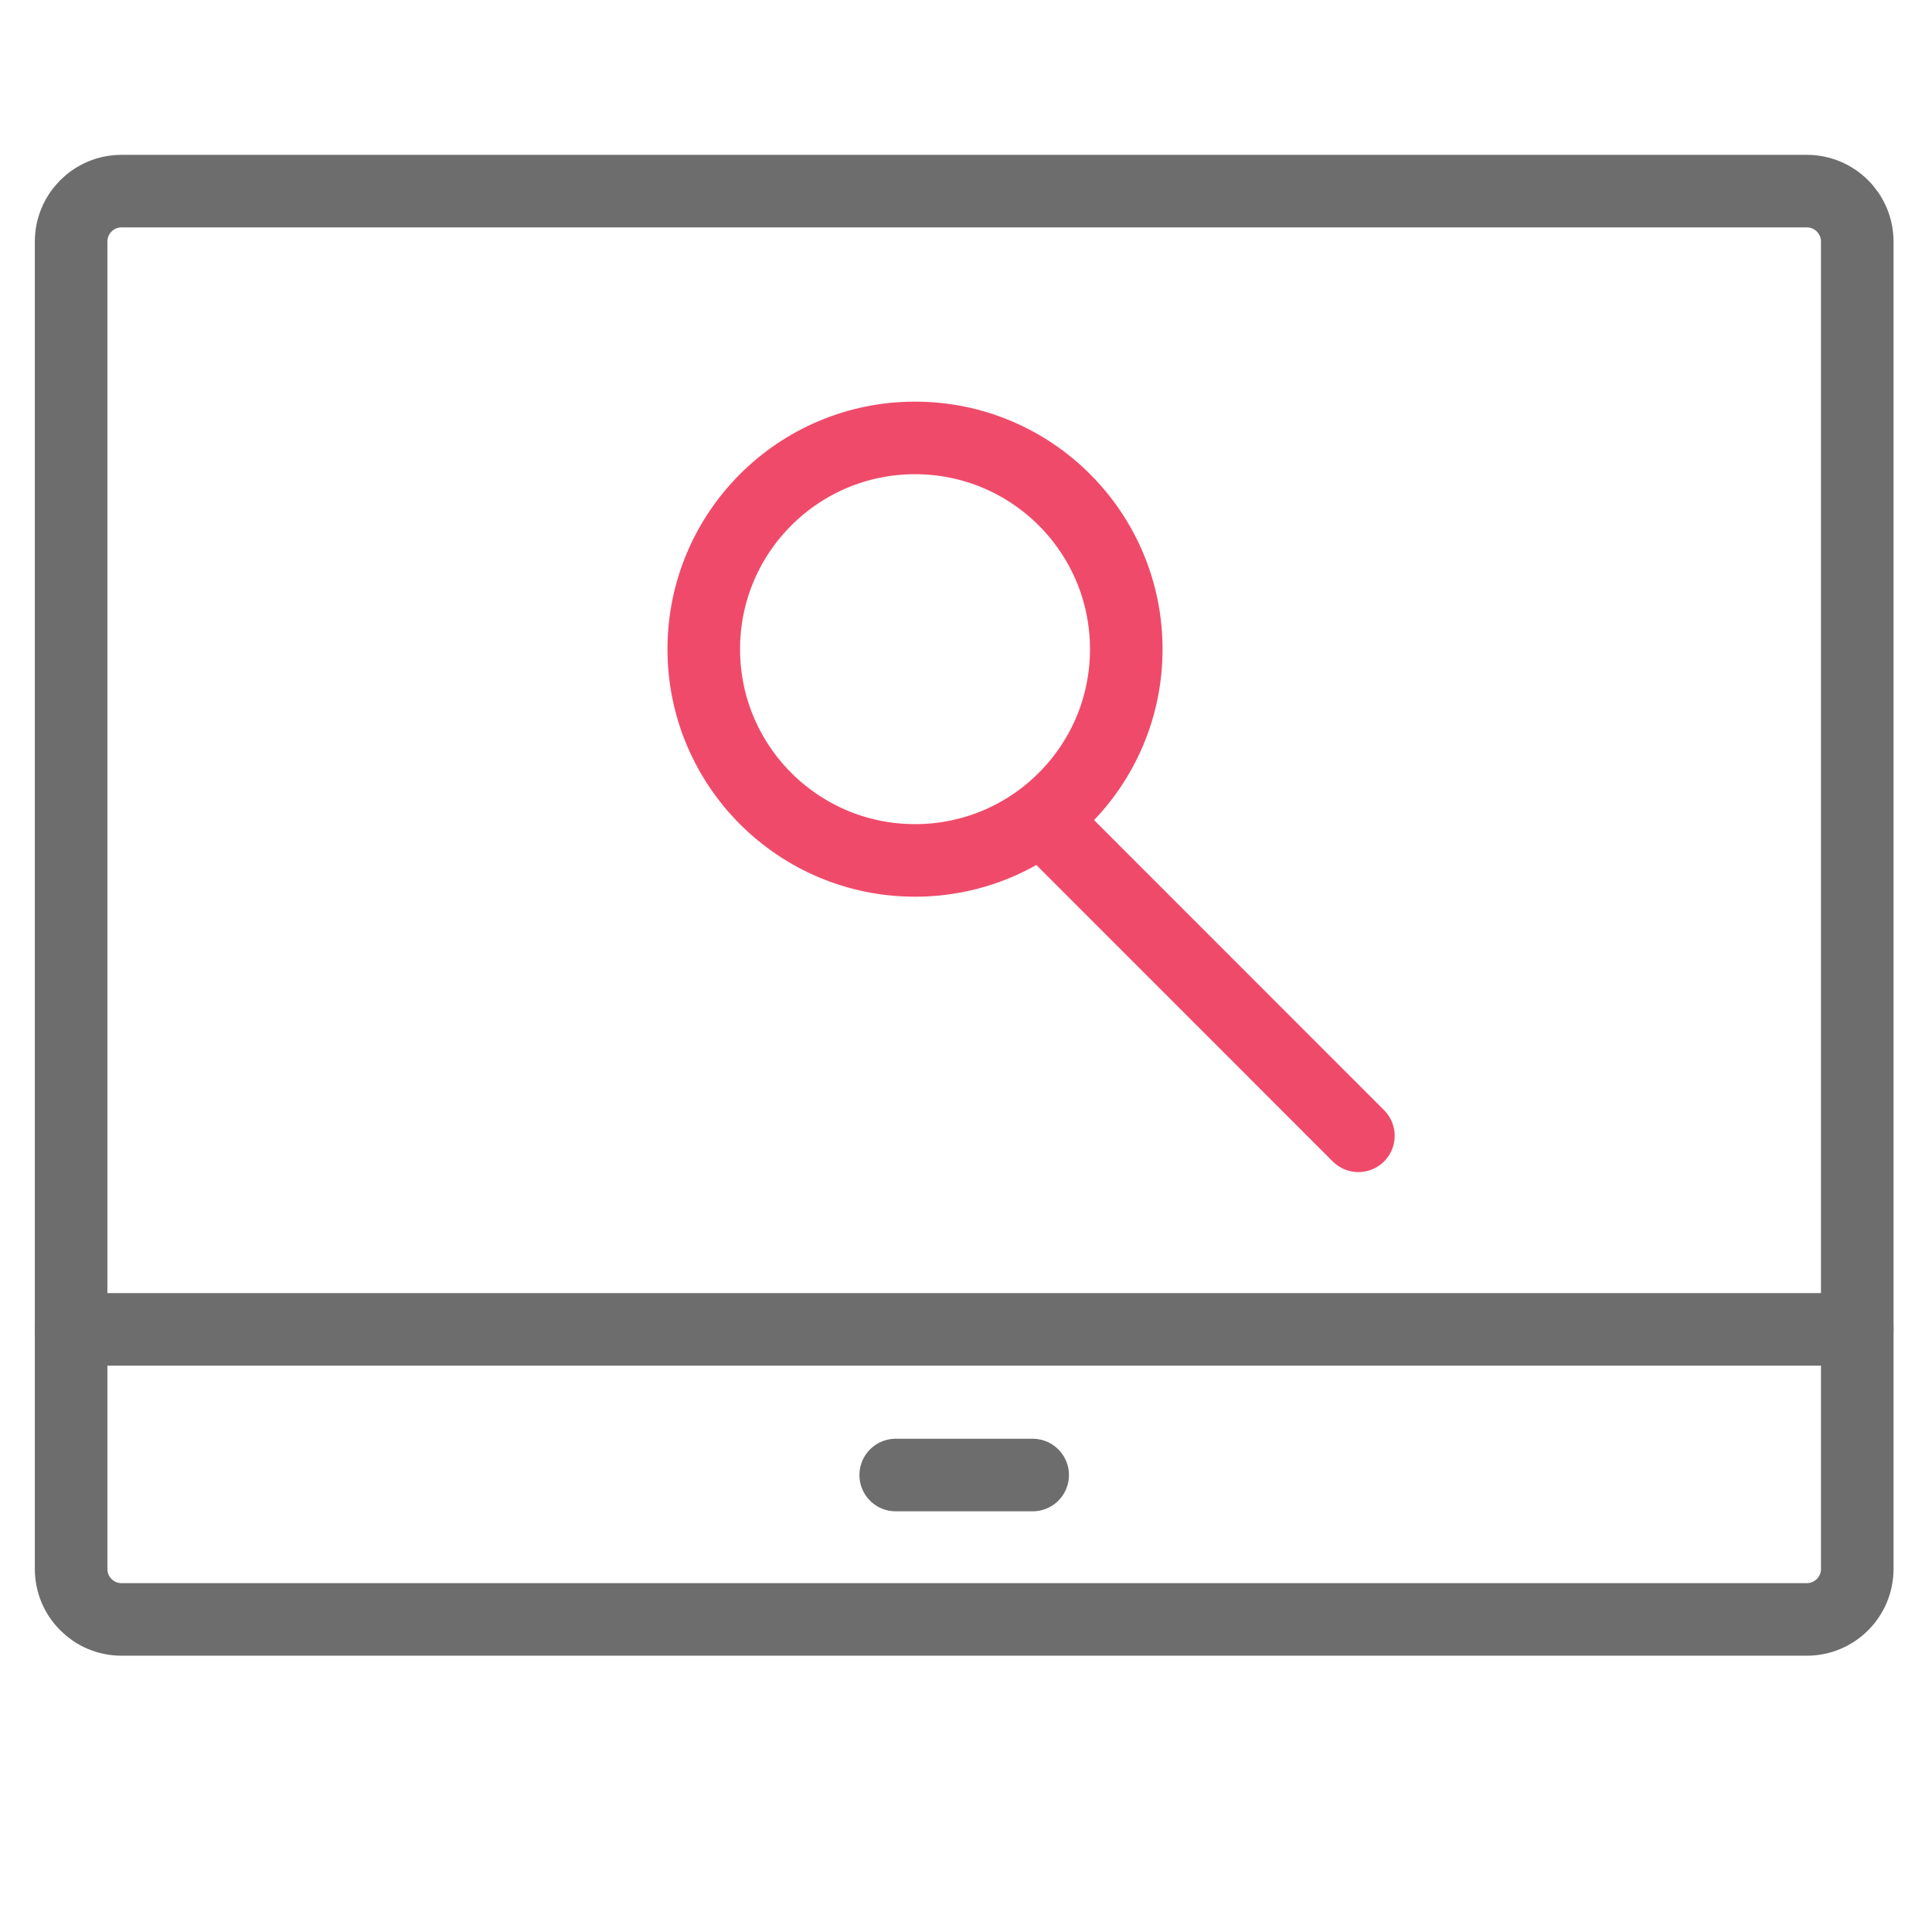
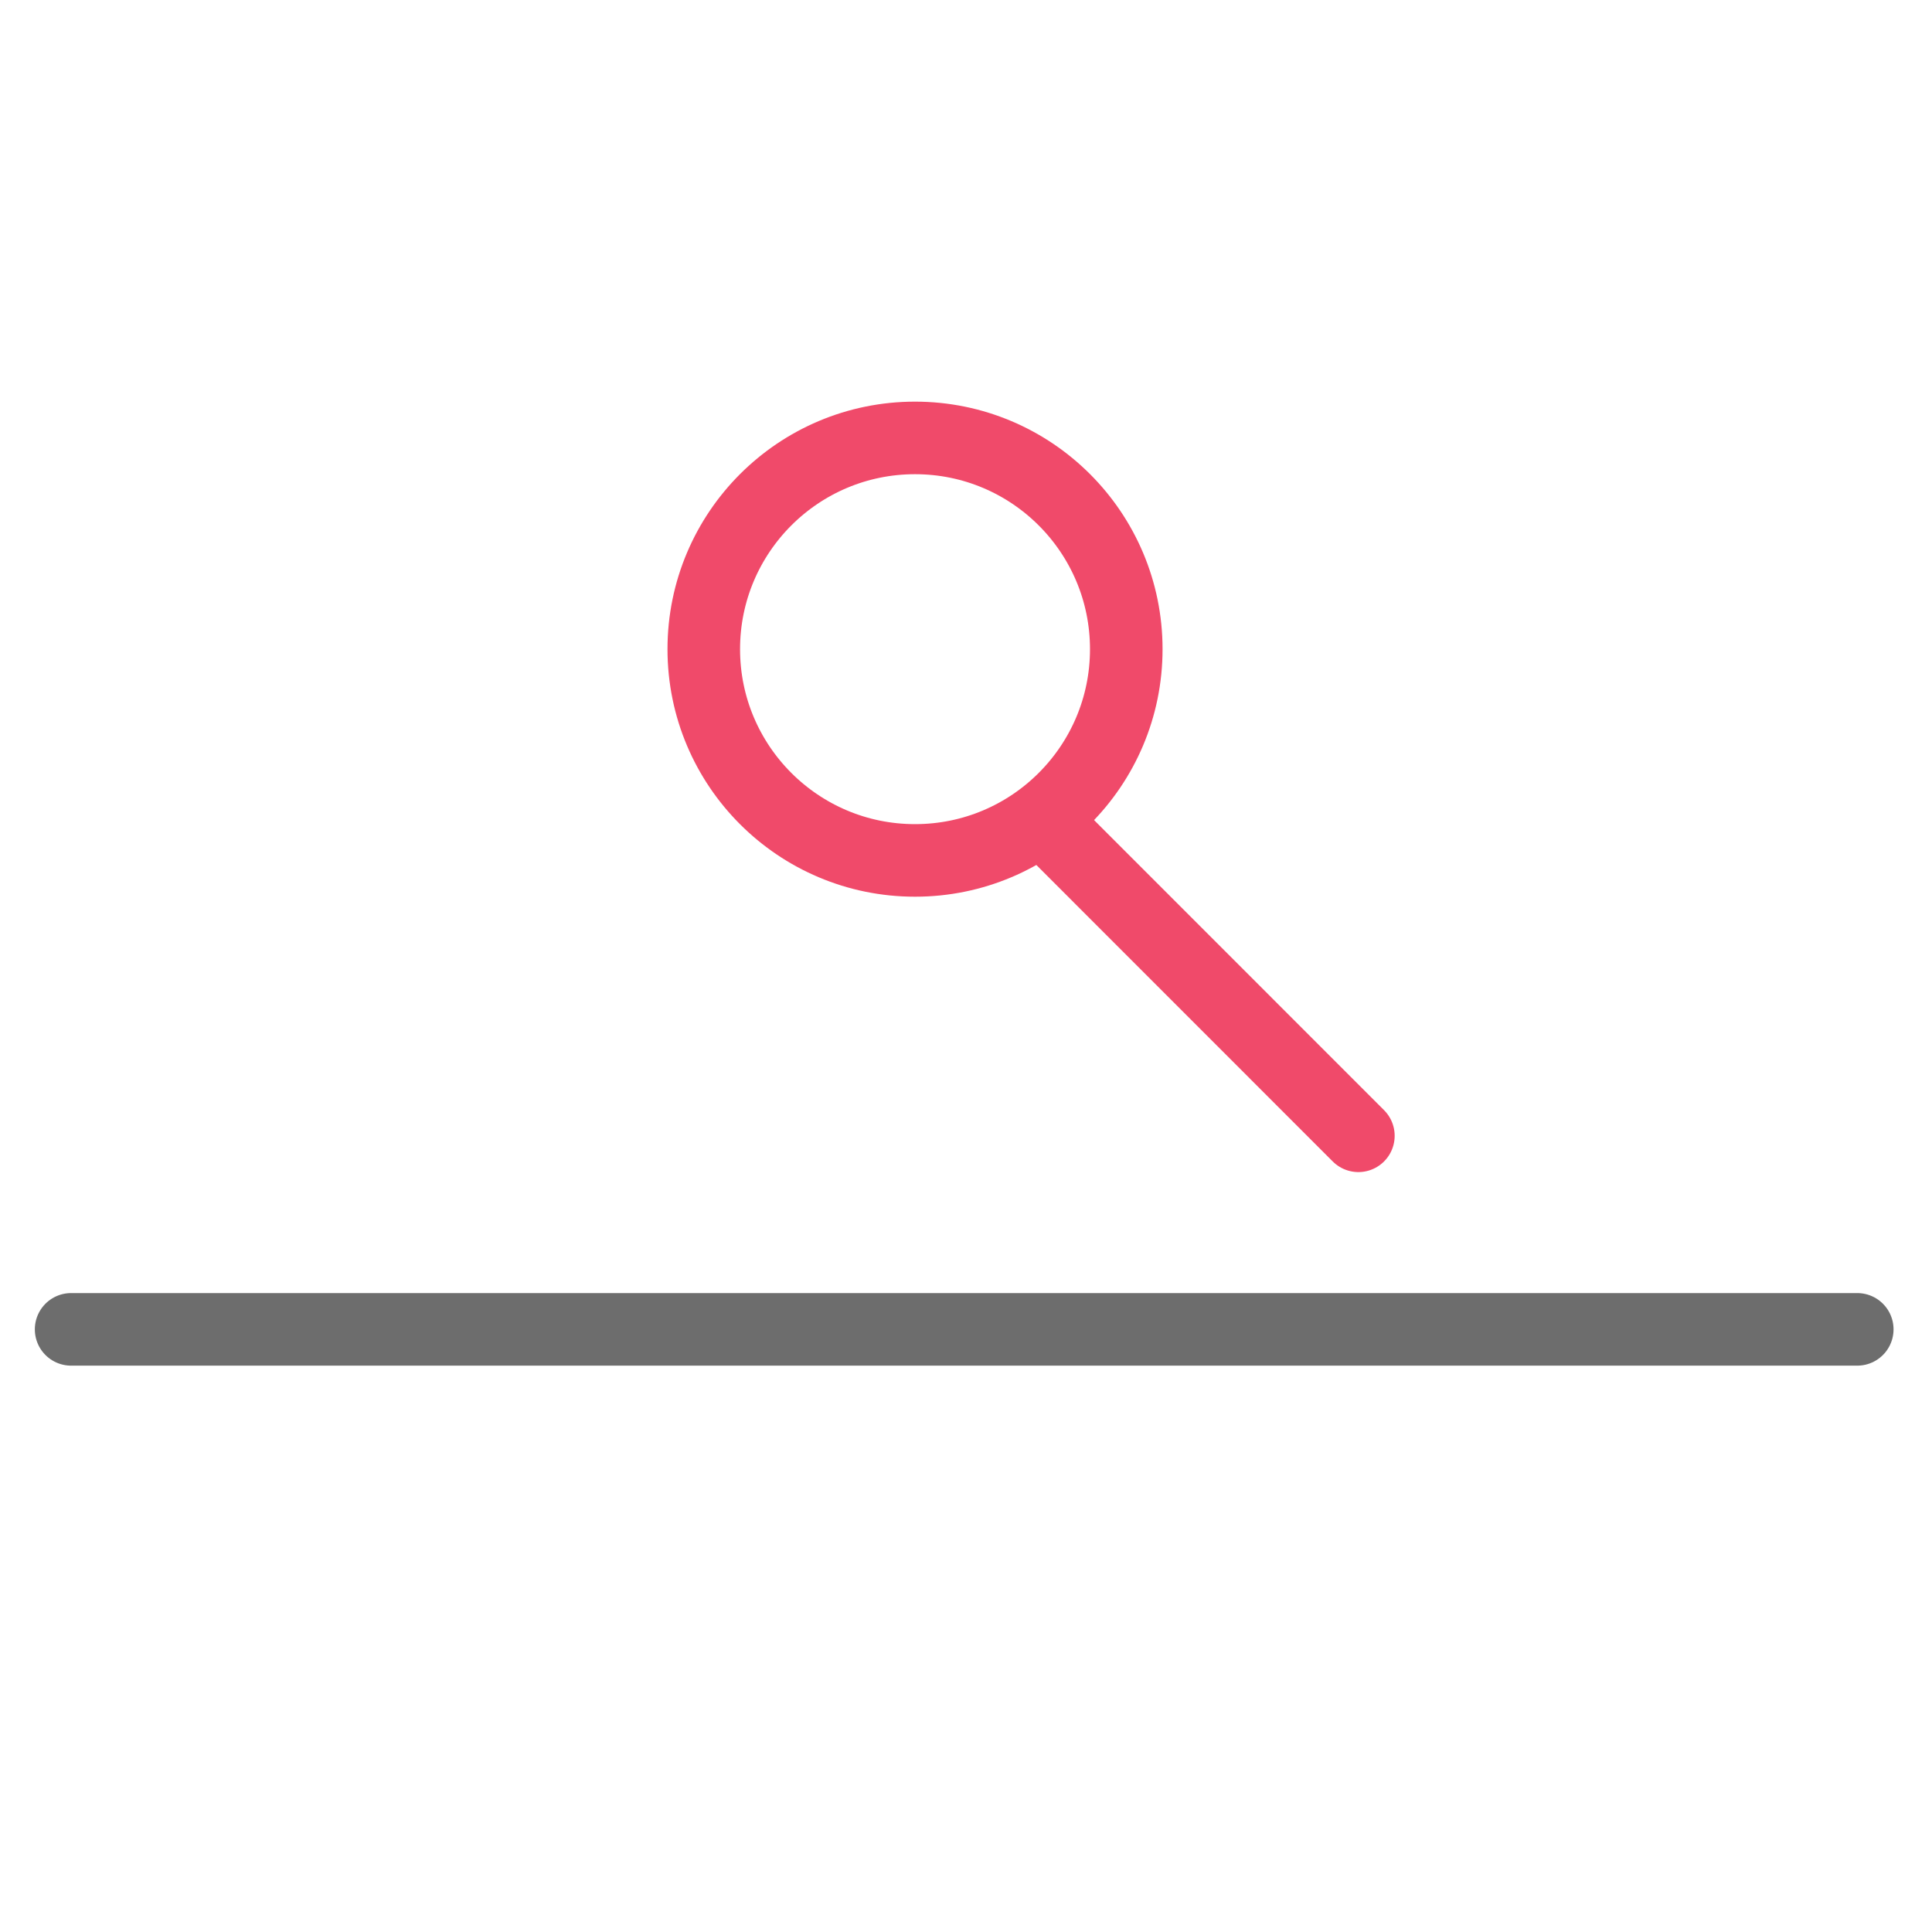
<svg xmlns="http://www.w3.org/2000/svg" id="a" viewBox="0 0 213 213">
  <defs>
    <style>.b{stroke:#f04a6a;}.b,.c{fill:none;stroke-linecap:round;stroke-linejoin:round;stroke-width:8px;}.c{stroke:#6d6d6d;}</style>
  </defs>
  <g>
-     <path class="c" d="M204.76,172.97c0,3.08-2.49,5.57-5.57,5.57H13.4c-3.07,0-5.56-2.49-5.56-5.57V26.64c0-3.08,2.49-5.57,5.56-5.57H199.19c3.08,0,5.57,2.49,5.57,5.57V172.97Z" />
    <line class="c" x1="7.84" y1="146.56" x2="204.76" y2="146.56" />
-     <line class="c" x1="98.75" y1="162.62" x2="113.85" y2="162.62" />
  </g>
  <g>
    <circle class="b" cx="100.88" cy="71.57" r="23.29" />
    <line class="b" x1="115.7" y1="91.15" x2="149.76" y2="125.22" />
  </g>
</svg>